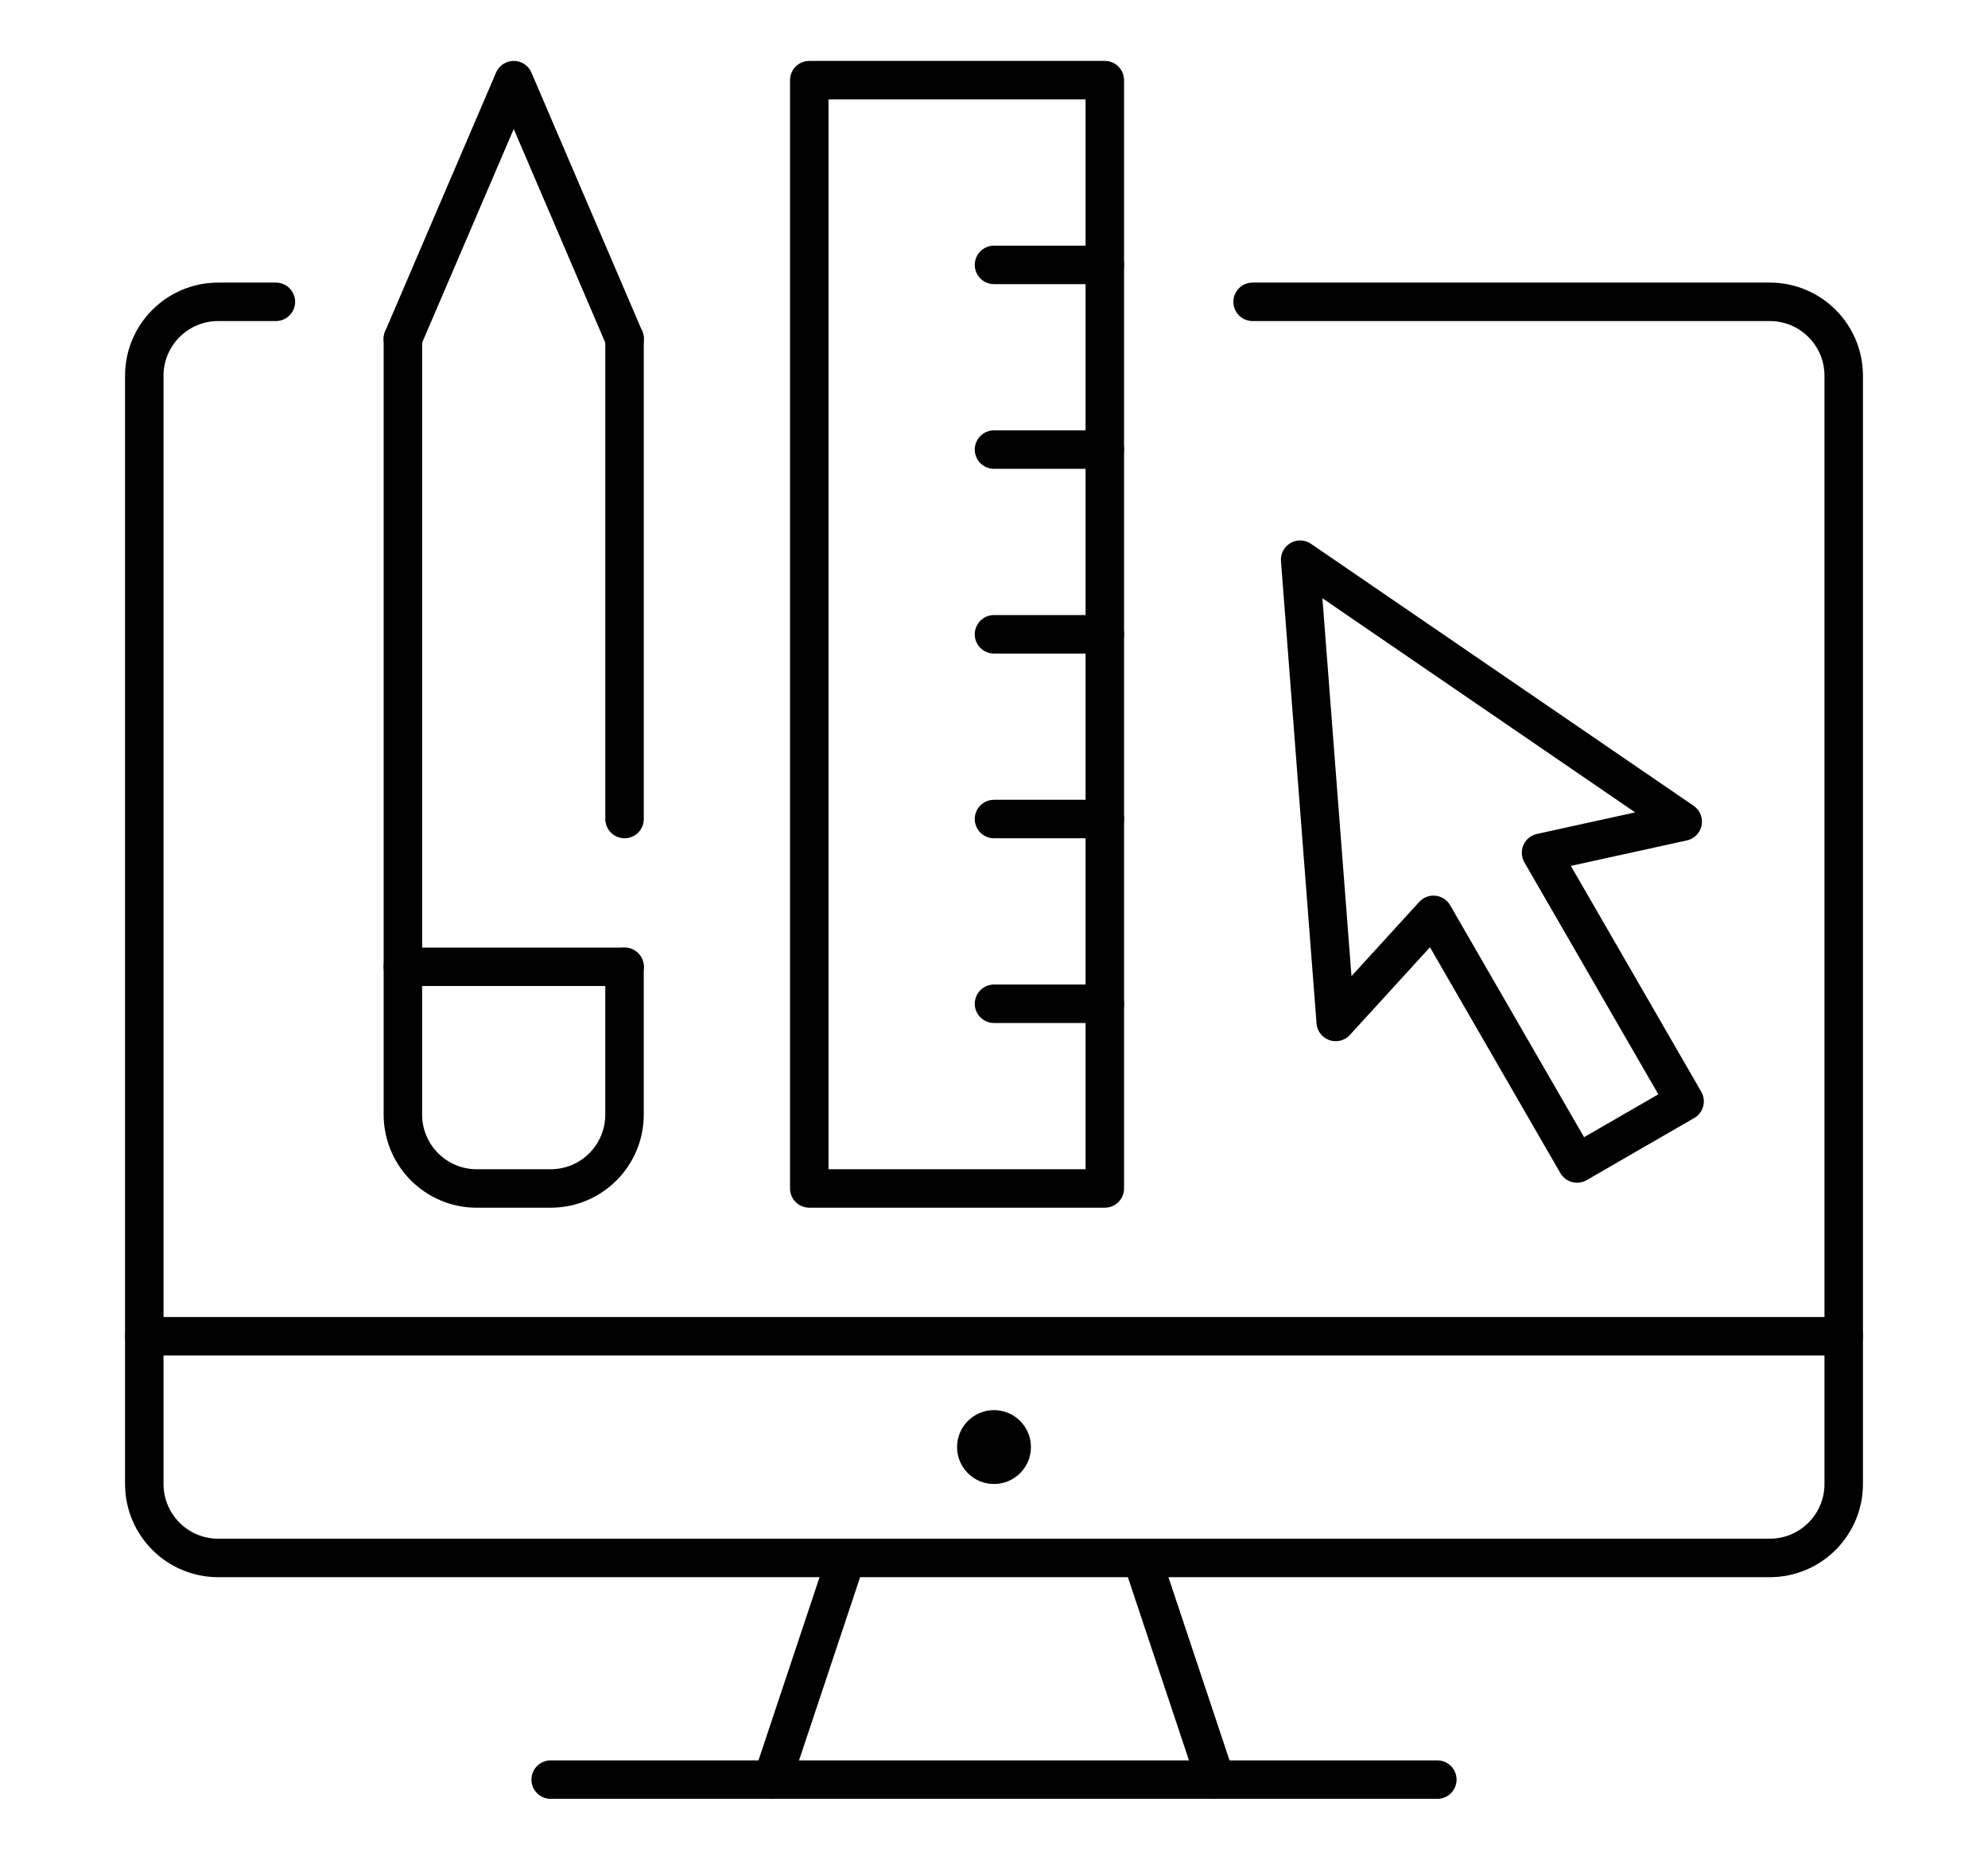
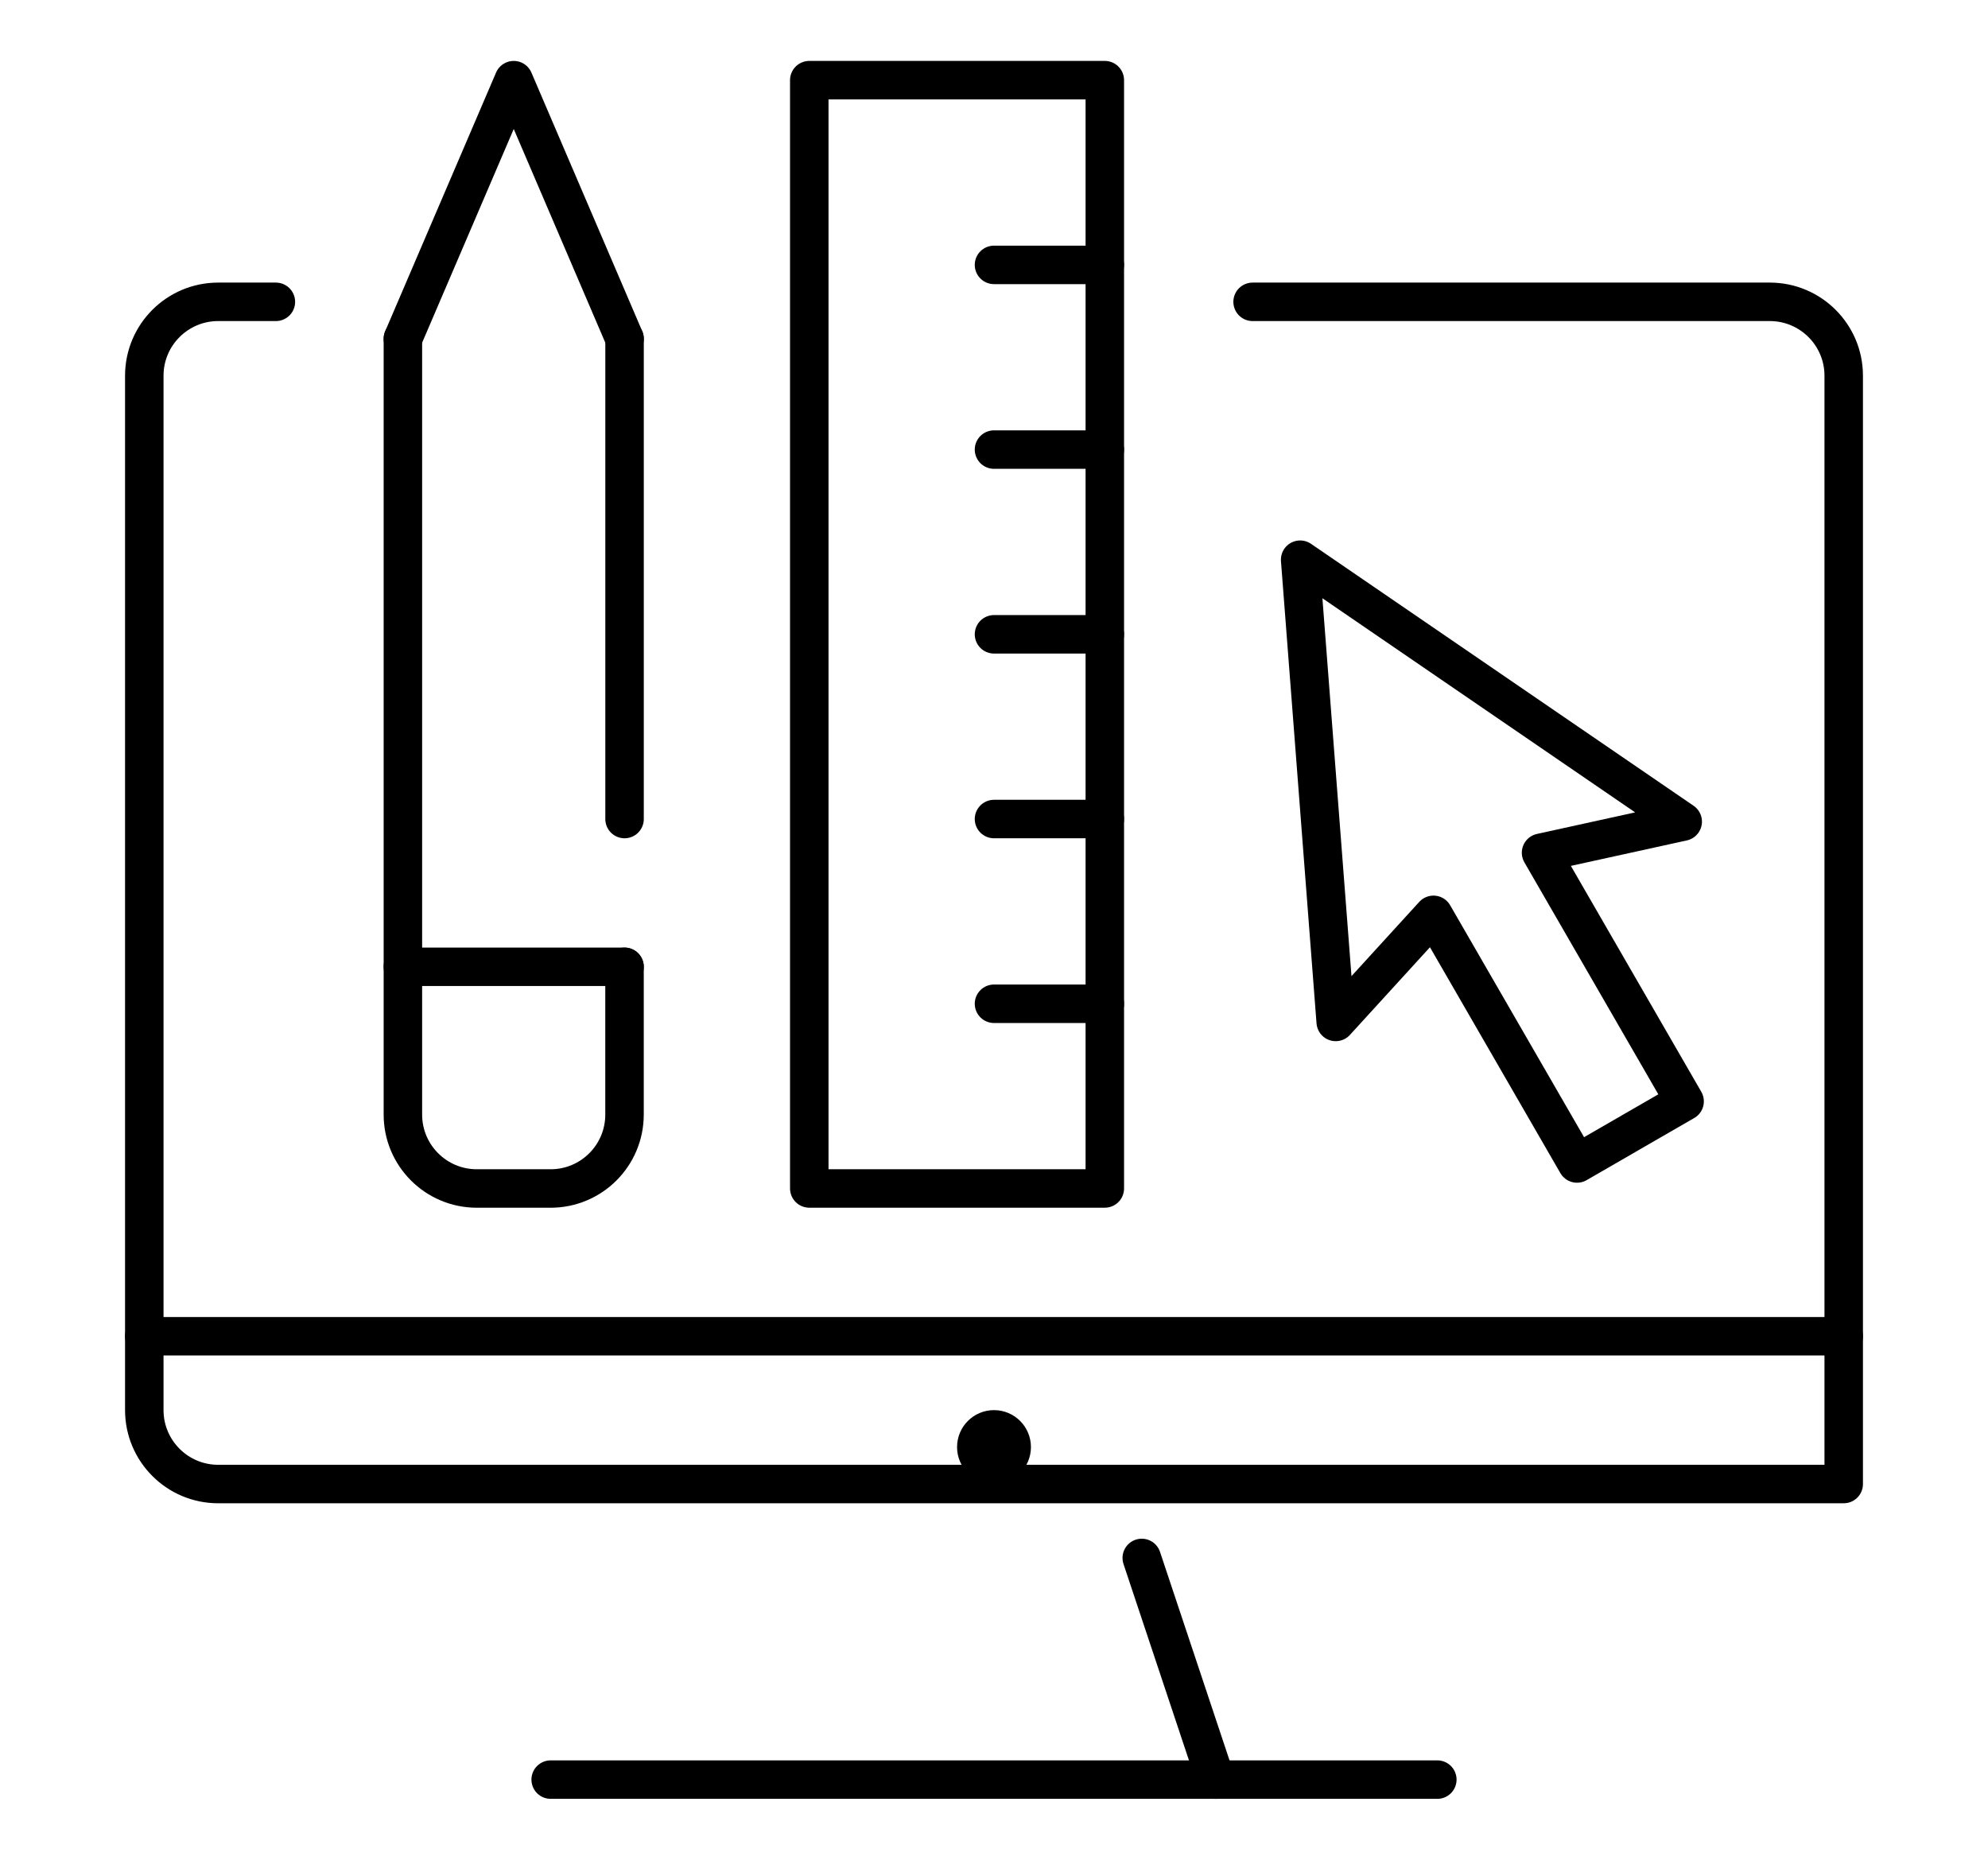
<svg xmlns="http://www.w3.org/2000/svg" version="1.1" id="Calque_1" x="0px" y="0px" width="62px" height="58px" viewBox="0 0 62 58" enable-background="new 0 0 62 58" xml:space="preserve">
  <g>
    <g>
      <line fill="none" stroke="#000000" stroke-width="1.2" stroke-linecap="round" stroke-linejoin="round" stroke-miterlimit="10" x1="19.478" y1="25.543" x2="19.478" y2="10.565" />
      <path fill="none" stroke="#000000" stroke-width="1.2" stroke-linecap="round" stroke-linejoin="round" stroke-miterlimit="10" d="    M12.565,10.565V34.76c0,1.273,1.032,2.305,2.304,2.305h2.304c1.272,0,2.304-1.031,2.304-2.305v-4.608" />
      <line fill="none" stroke="#000000" stroke-width="1.2" stroke-linecap="round" stroke-linejoin="round" stroke-miterlimit="10" x1="12.565" y1="30.151" x2="19.478" y2="30.151" />
      <polyline fill="none" stroke="#000000" stroke-width="1.2" stroke-linecap="round" stroke-linejoin="round" stroke-miterlimit="10" points="    19.478,10.565 16.022,2.5 12.565,10.565   " />
    </g>
    <g>
-       <path fill="none" stroke="#000000" stroke-width="1.2" stroke-linecap="round" stroke-linejoin="round" stroke-miterlimit="10" d="    M39.065,9.413h16.13c1.272,0,2.305,1.031,2.305,2.304v34.565c0,1.271-1.032,2.305-2.305,2.305H6.804    c-1.272,0-2.304-1.033-2.304-2.305V11.717c0-1.272,1.032-2.304,2.304-2.304h1.8" />
+       <path fill="none" stroke="#000000" stroke-width="1.2" stroke-linecap="round" stroke-linejoin="round" stroke-miterlimit="10" d="    M39.065,9.413h16.13c1.272,0,2.305,1.031,2.305,2.304v34.565H6.804    c-1.272,0-2.304-1.033-2.304-2.305V11.717c0-1.272,1.032-2.304,2.304-2.304h1.8" />
      <line fill="none" stroke="#000000" stroke-width="1.2" stroke-linecap="round" stroke-linejoin="round" stroke-miterlimit="10" x1="17.174" y1="55.5" x2="44.826" y2="55.5" />
-       <line fill="none" stroke="#000000" stroke-width="1.2" stroke-linecap="round" stroke-linejoin="round" stroke-miterlimit="10" x1="24.087" y1="55.5" x2="26.392" y2="48.587" />
      <line fill="none" stroke="#000000" stroke-width="1.2" stroke-linecap="round" stroke-linejoin="round" stroke-miterlimit="10" x1="35.608" y1="48.587" x2="37.913" y2="55.5" />
      <line fill="none" stroke="#000000" stroke-width="1.2" stroke-linecap="round" stroke-linejoin="round" stroke-miterlimit="10" x1="4.5" y1="41.673" x2="57.5" y2="41.673" />
      <circle cx="31" cy="45.129" r="1.152" />
    </g>
    <polygon fill="none" stroke="#000000" stroke-width="1.2" stroke-linecap="round" stroke-linejoin="round" stroke-miterlimit="10" points="   50.86,35.316 52.538,34.348 48.061,26.594 52.479,25.624 40.548,17.455 41.657,31.871 44.706,28.531 49.183,36.285 50.861,35.316     " />
    <g>
      <rect x="25.239" y="2.5" fill="none" stroke="#000000" stroke-width="1.2" stroke-linecap="round" stroke-linejoin="round" stroke-miterlimit="10" width="9.217" height="34.564" />
      <line fill="none" stroke="#000000" stroke-width="1.2" stroke-linecap="round" stroke-linejoin="round" stroke-miterlimit="10" x1="34.456" y1="8.261" x2="31" y2="8.261" />
      <line fill="none" stroke="#000000" stroke-width="1.2" stroke-linecap="round" stroke-linejoin="round" stroke-miterlimit="10" x1="34.456" y1="14.021" x2="31" y2="14.021" />
      <line fill="none" stroke="#000000" stroke-width="1.2" stroke-linecap="round" stroke-linejoin="round" stroke-miterlimit="10" x1="34.456" y1="19.782" x2="31" y2="19.782" />
      <line fill="none" stroke="#000000" stroke-width="1.2" stroke-linecap="round" stroke-linejoin="round" stroke-miterlimit="10" x1="34.456" y1="25.543" x2="31" y2="25.543" />
      <line fill="none" stroke="#000000" stroke-width="1.2" stroke-linecap="round" stroke-linejoin="round" stroke-miterlimit="10" x1="34.456" y1="31.304" x2="31" y2="31.304" />
    </g>
  </g>
</svg>